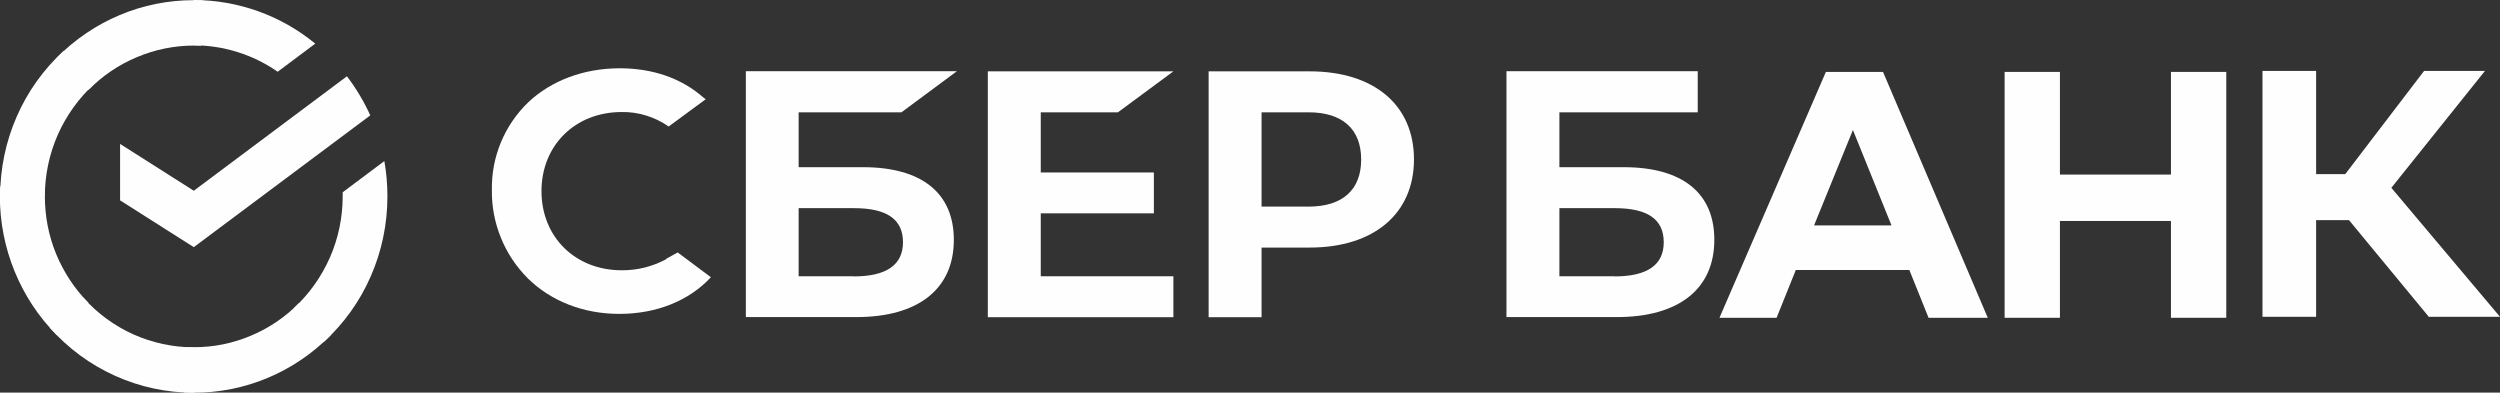
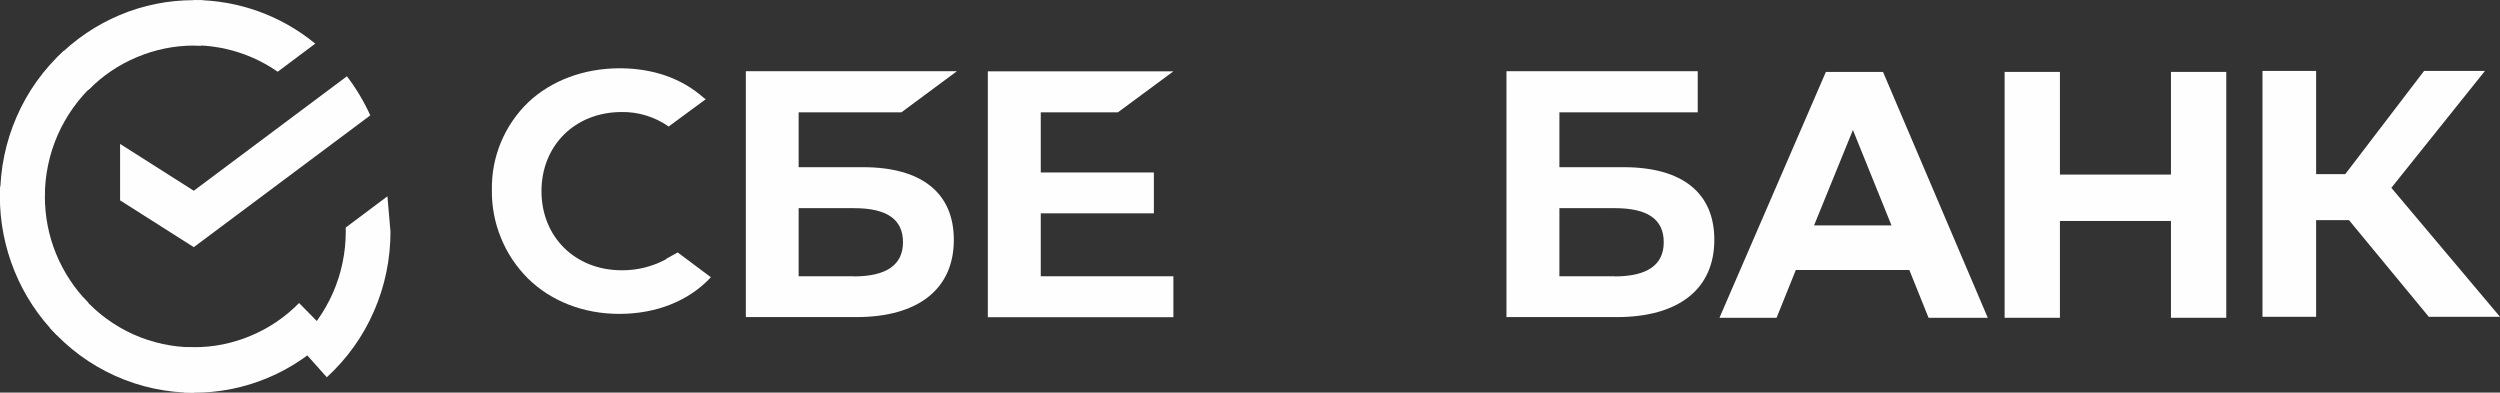
<svg xmlns="http://www.w3.org/2000/svg" xml:space="preserve" width="55.105mm" height="8.654mm" style="shape-rendering:geometricPrecision; text-rendering:geometricPrecision; image-rendering:optimizeQuality; fill-rule:evenodd; clip-rule:evenodd" viewBox="0 0 179.46 28.18">
  <rect x="0" y="0" width="179.46" height="28.18" fill="#333333" stroke="none" />
  <defs>
    <style type="text/css">  .fil0 {fill:#FEFEFE;fill-rule:nonzero}  </style>
  </defs>
  <g id="Слой_x0020_1">
    <path class="fil0" d="M24.91 5.48c0.66,0.87 1.22,1.81 1.67,2.8l-12.67 9.46 -5.29 -3.36 0 -4.05 5.29 3.36 11 -8.22z" />
    <path class="fil0" d="M3.21 14.09c0,-0.18 0,-0.36 0.01,-0.54l-3.21 -0.16c-0.01,0.23 -0.02,0.47 -0.02,0.7 -0,1.85 0.36,3.68 1.06,5.39 0.7,1.71 1.72,3.26 3.02,4.57l2.28 -2.31c-0.99,-1 -1.78,-2.2 -2.32,-3.51 -0.54,-1.31 -0.81,-2.72 -0.81,-4.15z" />
    <path class="fil0" d="M13.91 3.26c0.18,0 0.36,0.01 0.53,0.02l0.16 -3.25c-0.23,-0.01 -0.46,-0.02 -0.69,-0.02 -1.83,-0 -3.64,0.36 -5.32,1.07 -1.69,0.71 -3.22,1.75 -4.51,3.06l2.28 2.31c0.99,-1.01 2.17,-1.81 3.47,-2.35 1.3,-0.55 2.69,-0.83 4.09,-0.83z" />
    <path class="fil0" d="M13.91 24.93c-0.18,0 -0.36,0 -0.54,-0.01l-0.16 3.25c0.23,0.01 0.46,0.02 0.7,0.02 1.83,0 3.63,-0.36 5.32,-1.07 1.69,-0.71 3.22,-1.75 4.51,-3.06l-2.27 -2.31c-0.99,1.01 -2.17,1.81 -3.47,2.35 -1.3,0.55 -2.69,0.83 -4.09,0.82z" />
    <path class="fil0" d="M19.93 5.15l2.7 -2.02c-2.47,-2.03 -5.56,-3.13 -8.74,-3.13l0 3.25c2.15,-0 4.26,0.66 6.03,1.89z" />
-     <path class="fil0" d="M27.81 14.09c0,-0.85 -0.07,-1.69 -0.22,-2.53l-2.99 2.24c0,0.1 0,0.19 0,0.29 0,1.51 -0.31,3.01 -0.92,4.4 -0.61,1.38 -1.49,2.62 -2.6,3.64l2.16 2.42c1.44,-1.32 2.6,-2.93 3.38,-4.73 0.79,-1.8 1.19,-3.75 1.19,-5.72z" />
+     <path class="fil0" d="M27.81 14.09l-2.99 2.24c0,0.1 0,0.19 0,0.29 0,1.51 -0.31,3.01 -0.92,4.4 -0.61,1.38 -1.49,2.62 -2.6,3.64l2.16 2.42c1.44,-1.32 2.6,-2.93 3.38,-4.73 0.79,-1.8 1.19,-3.75 1.19,-5.72z" />
    <path class="fil0" d="M13.91 24.93c-1.49,0 -2.97,-0.32 -4.34,-0.93 -1.37,-0.62 -2.59,-1.51 -3.59,-2.64l-2.38 2.19c1.3,1.46 2.89,2.63 4.67,3.43 1.78,0.8 3.7,1.21 5.64,1.21l0 -3.25z" />
    <path class="fil0" d="M6.74 6.06l-2.16 -2.42c-1.44,1.32 -2.6,2.93 -3.38,4.73 -0.79,1.8 -1.19,3.75 -1.19,5.72l3.21 0c-0,-1.51 0.31,-3.01 0.92,-4.4 0.61,-1.38 1.49,-2.62 2.6,-3.64z" />
    <polygon class="fil0" points="80.25,8.06 84.23,5.12 70.91,5.12 70.91,22.77 84.23,22.77 84.23,19.83 74.71,19.83 74.71,15.31 82.83,15.31 82.83,12.38 74.71,12.38 74.71,8.06 " />
    <path class="fil0" d="M61.95 12l-4.62 0 0 -3.94 7.38 0 3.98 -2.95 -15.15 0 0 17.65 7.93 0c4.45,0 7,-2.02 7,-5.54 0,-3.37 -2.31,-5.22 -6.51,-5.22zm-0.66 7.83l-3.96 0 0 -4.89 3.96 0c2.41,0 3.53,0.82 3.53,2.45 0,1.63 -1.2,2.45 -3.53,2.45z" />
-     <path class="fil0" d="M94.01 5.12l-7.25 0 0 17.65 3.8 0 0 -5 3.45 0c4.62,0 7.49,-2.44 7.49,-6.33 0,-3.9 -2.86,-6.32 -7.49,-6.32zm-0.08 9.71l-3.37 0 0 -6.77 3.37 0c2.43,0 3.78,1.2 3.78,3.39 0,2.18 -1.34,3.38 -3.78,3.38z" />
    <path class="fil0" d="M47.83 18.6c-0.98,0.53 -2.08,0.81 -3.2,0.8 -3.34,0 -5.76,-2.39 -5.76,-5.68 0,-3.29 2.42,-5.68 5.76,-5.68 1.2,-0.02 2.38,0.35 3.37,1.04l2.66 -1.96 -0.18 -0.13c-1.55,-1.37 -3.62,-2.09 -5.99,-2.09 -2.57,0 -4.9,0.87 -6.57,2.44 -0.84,0.81 -1.51,1.79 -1.96,2.87 -0.45,1.08 -0.67,2.24 -0.65,3.41 -0.02,1.18 0.2,2.36 0.65,3.45 0.44,1.1 1.11,2.09 1.94,2.92 1.67,1.64 4,2.54 6.55,2.54 2.67,0 5,-0.93 6.58,-2.63l-2.38 -1.78 -0.82 0.45z" />
    <path class="fil0" d="M116.56 12l-4.62 0 0 -3.94 9.93 0 0 -2.95 -13.73 0 0 17.65 7.92 0c4.45,0 7,-2.02 7,-5.54 0.01,-3.37 -2.3,-5.22 -6.5,-5.22zm-0.66 7.83l-3.96 0 0 -4.89 3.96 0c2.41,0 3.53,0.82 3.53,2.45 0,1.63 -1.19,2.45 -3.53,2.45z" />
    <polygon class="fil0" points="166.26,22.74 162.41,22.74 162.41,5.09 166.26,5.09 166.26,12.5 168.35,12.5 174.01,5.09 178.38,5.09 171.66,13.48 179.46,22.74 174.35,22.74 168.62,15.8 166.26,15.8 " />
    <path class="fil0" d="M137.06 19.38l-8.15 0 -1.38 3.43 -4.1 0 7.64 -17.65 4.1 0 7.52 17.65 -4.25 0 -1.38 -3.43zm-1.28 -3.2l-2.77 -6.85 -2.79 6.85 5.56 0z" />
    <polygon class="fil0" points="147.87,5.16 147.87,12.53 155.84,12.53 155.84,5.16 159.81,5.16 159.81,22.81 155.84,22.81 155.84,15.86 147.87,15.86 147.87,22.81 143.9,22.81 143.9,5.16 " />
  </g>
</svg>